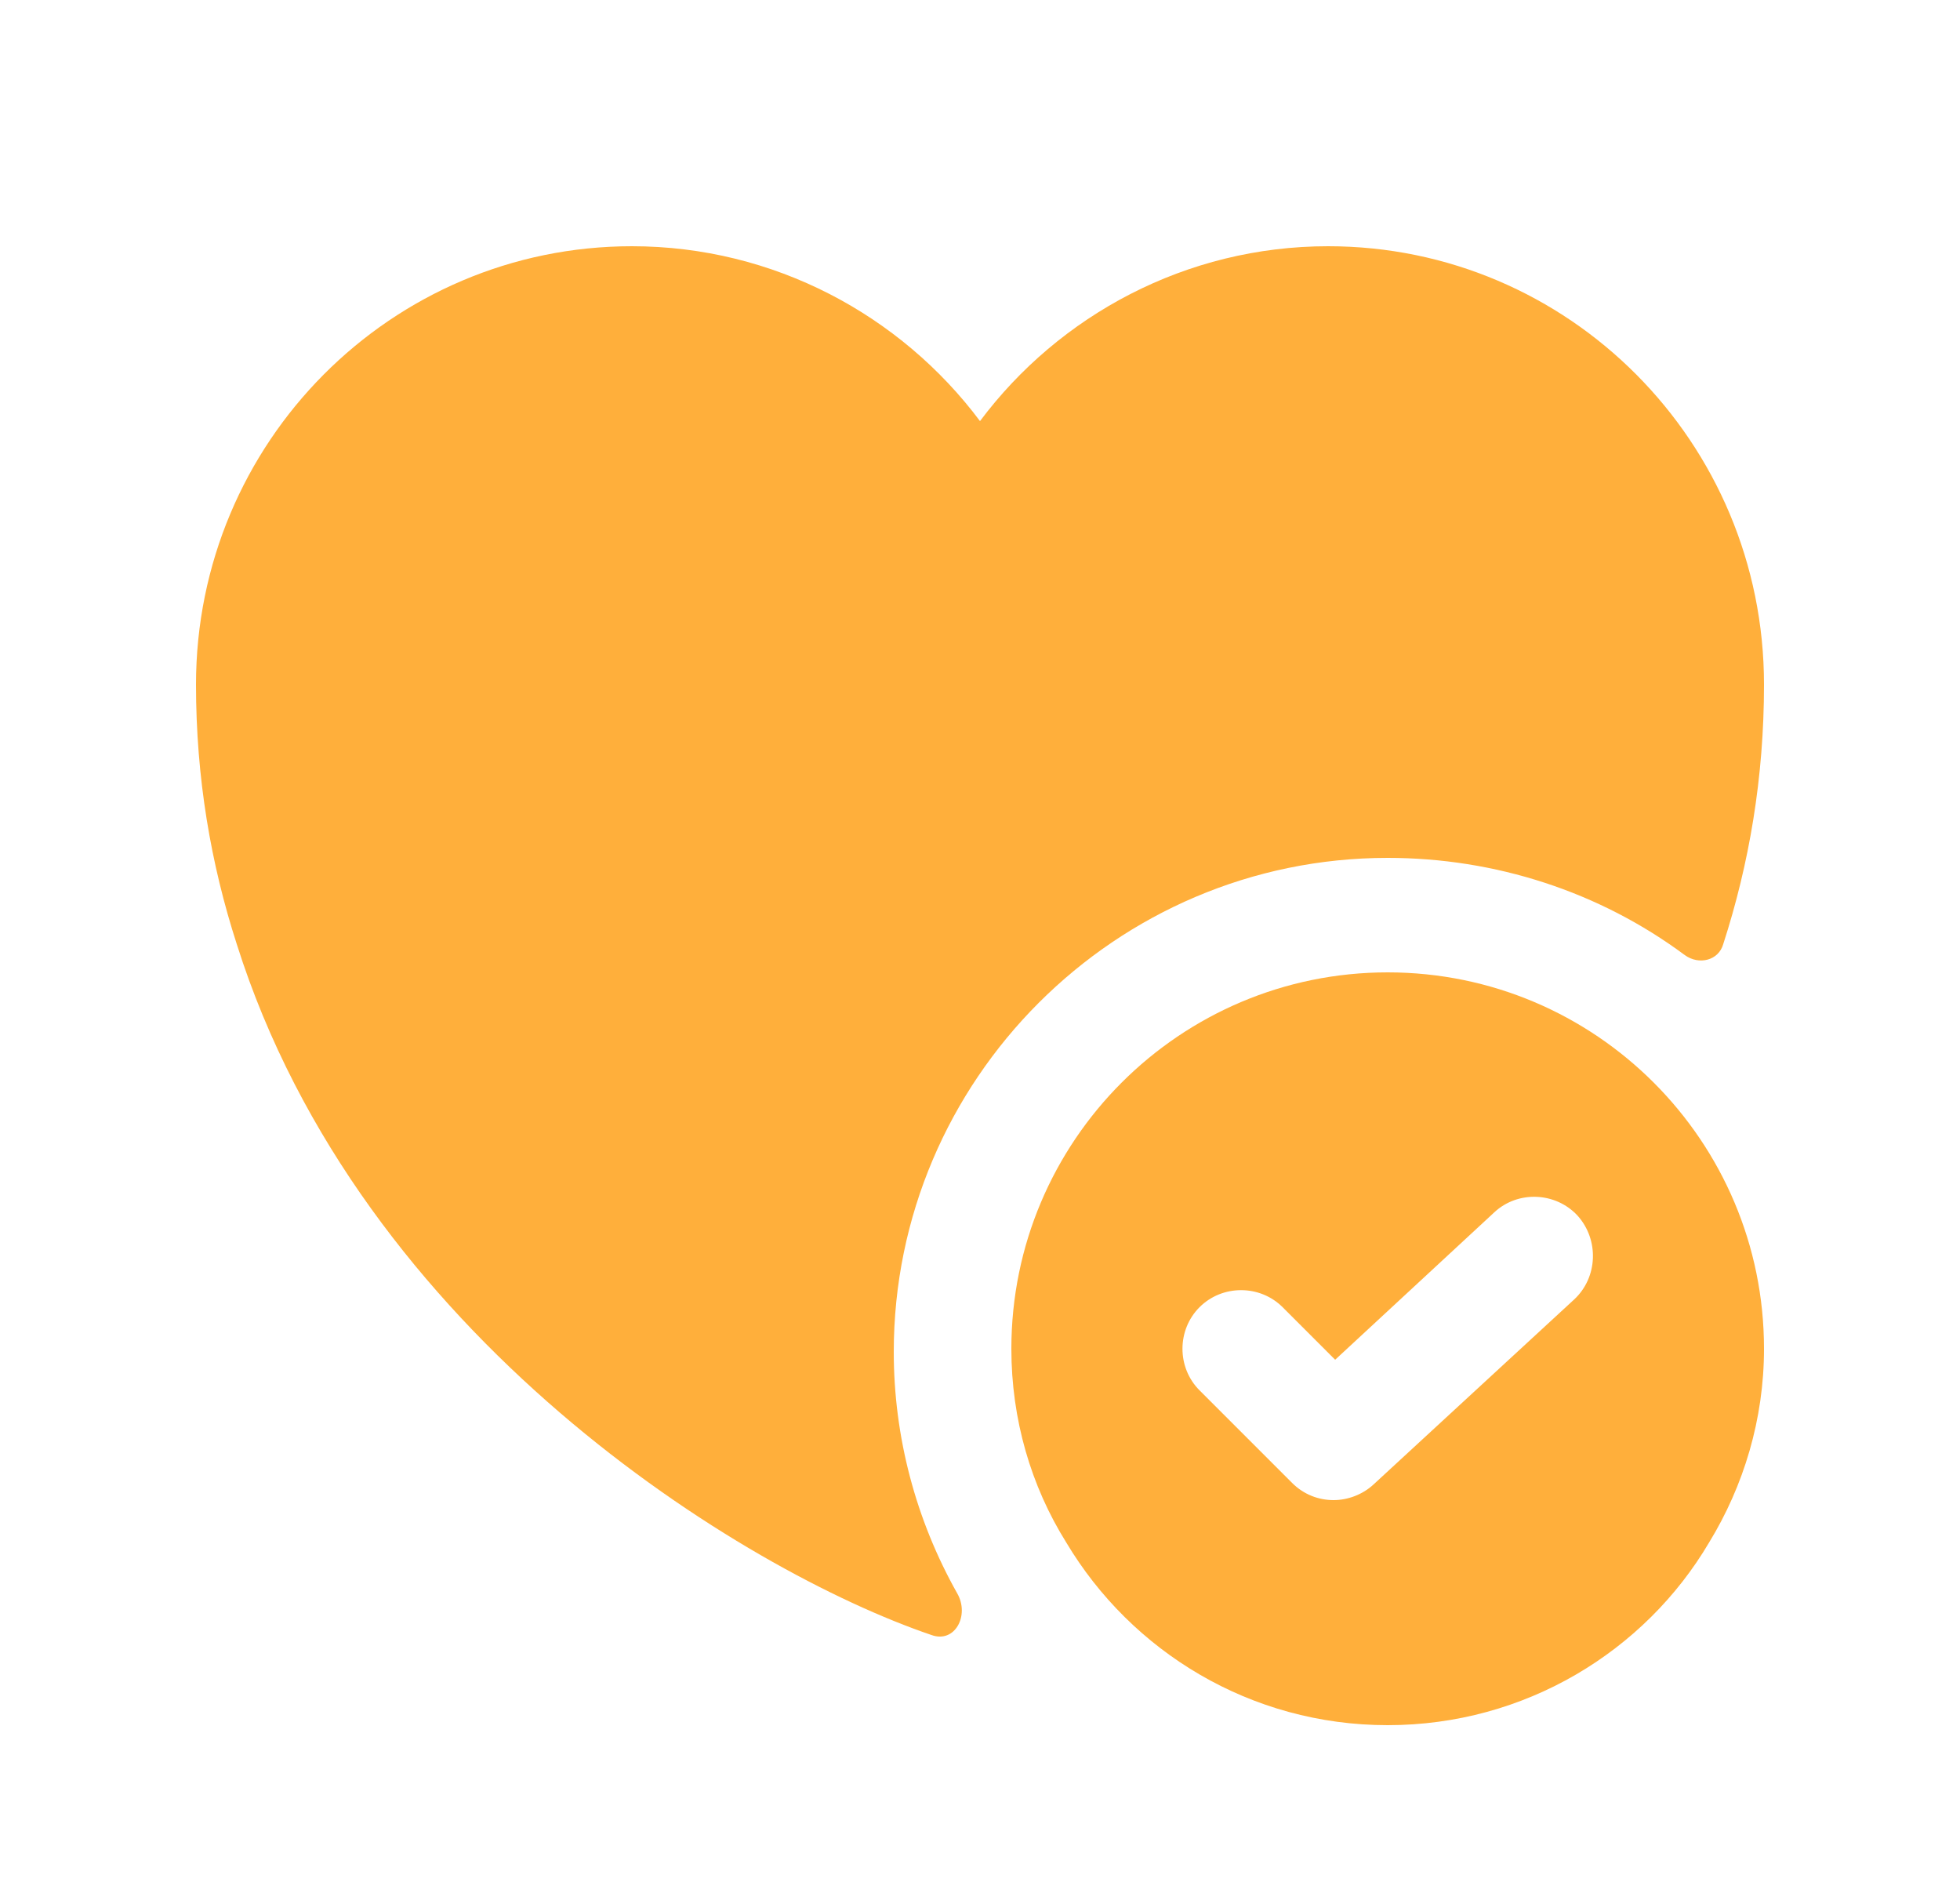
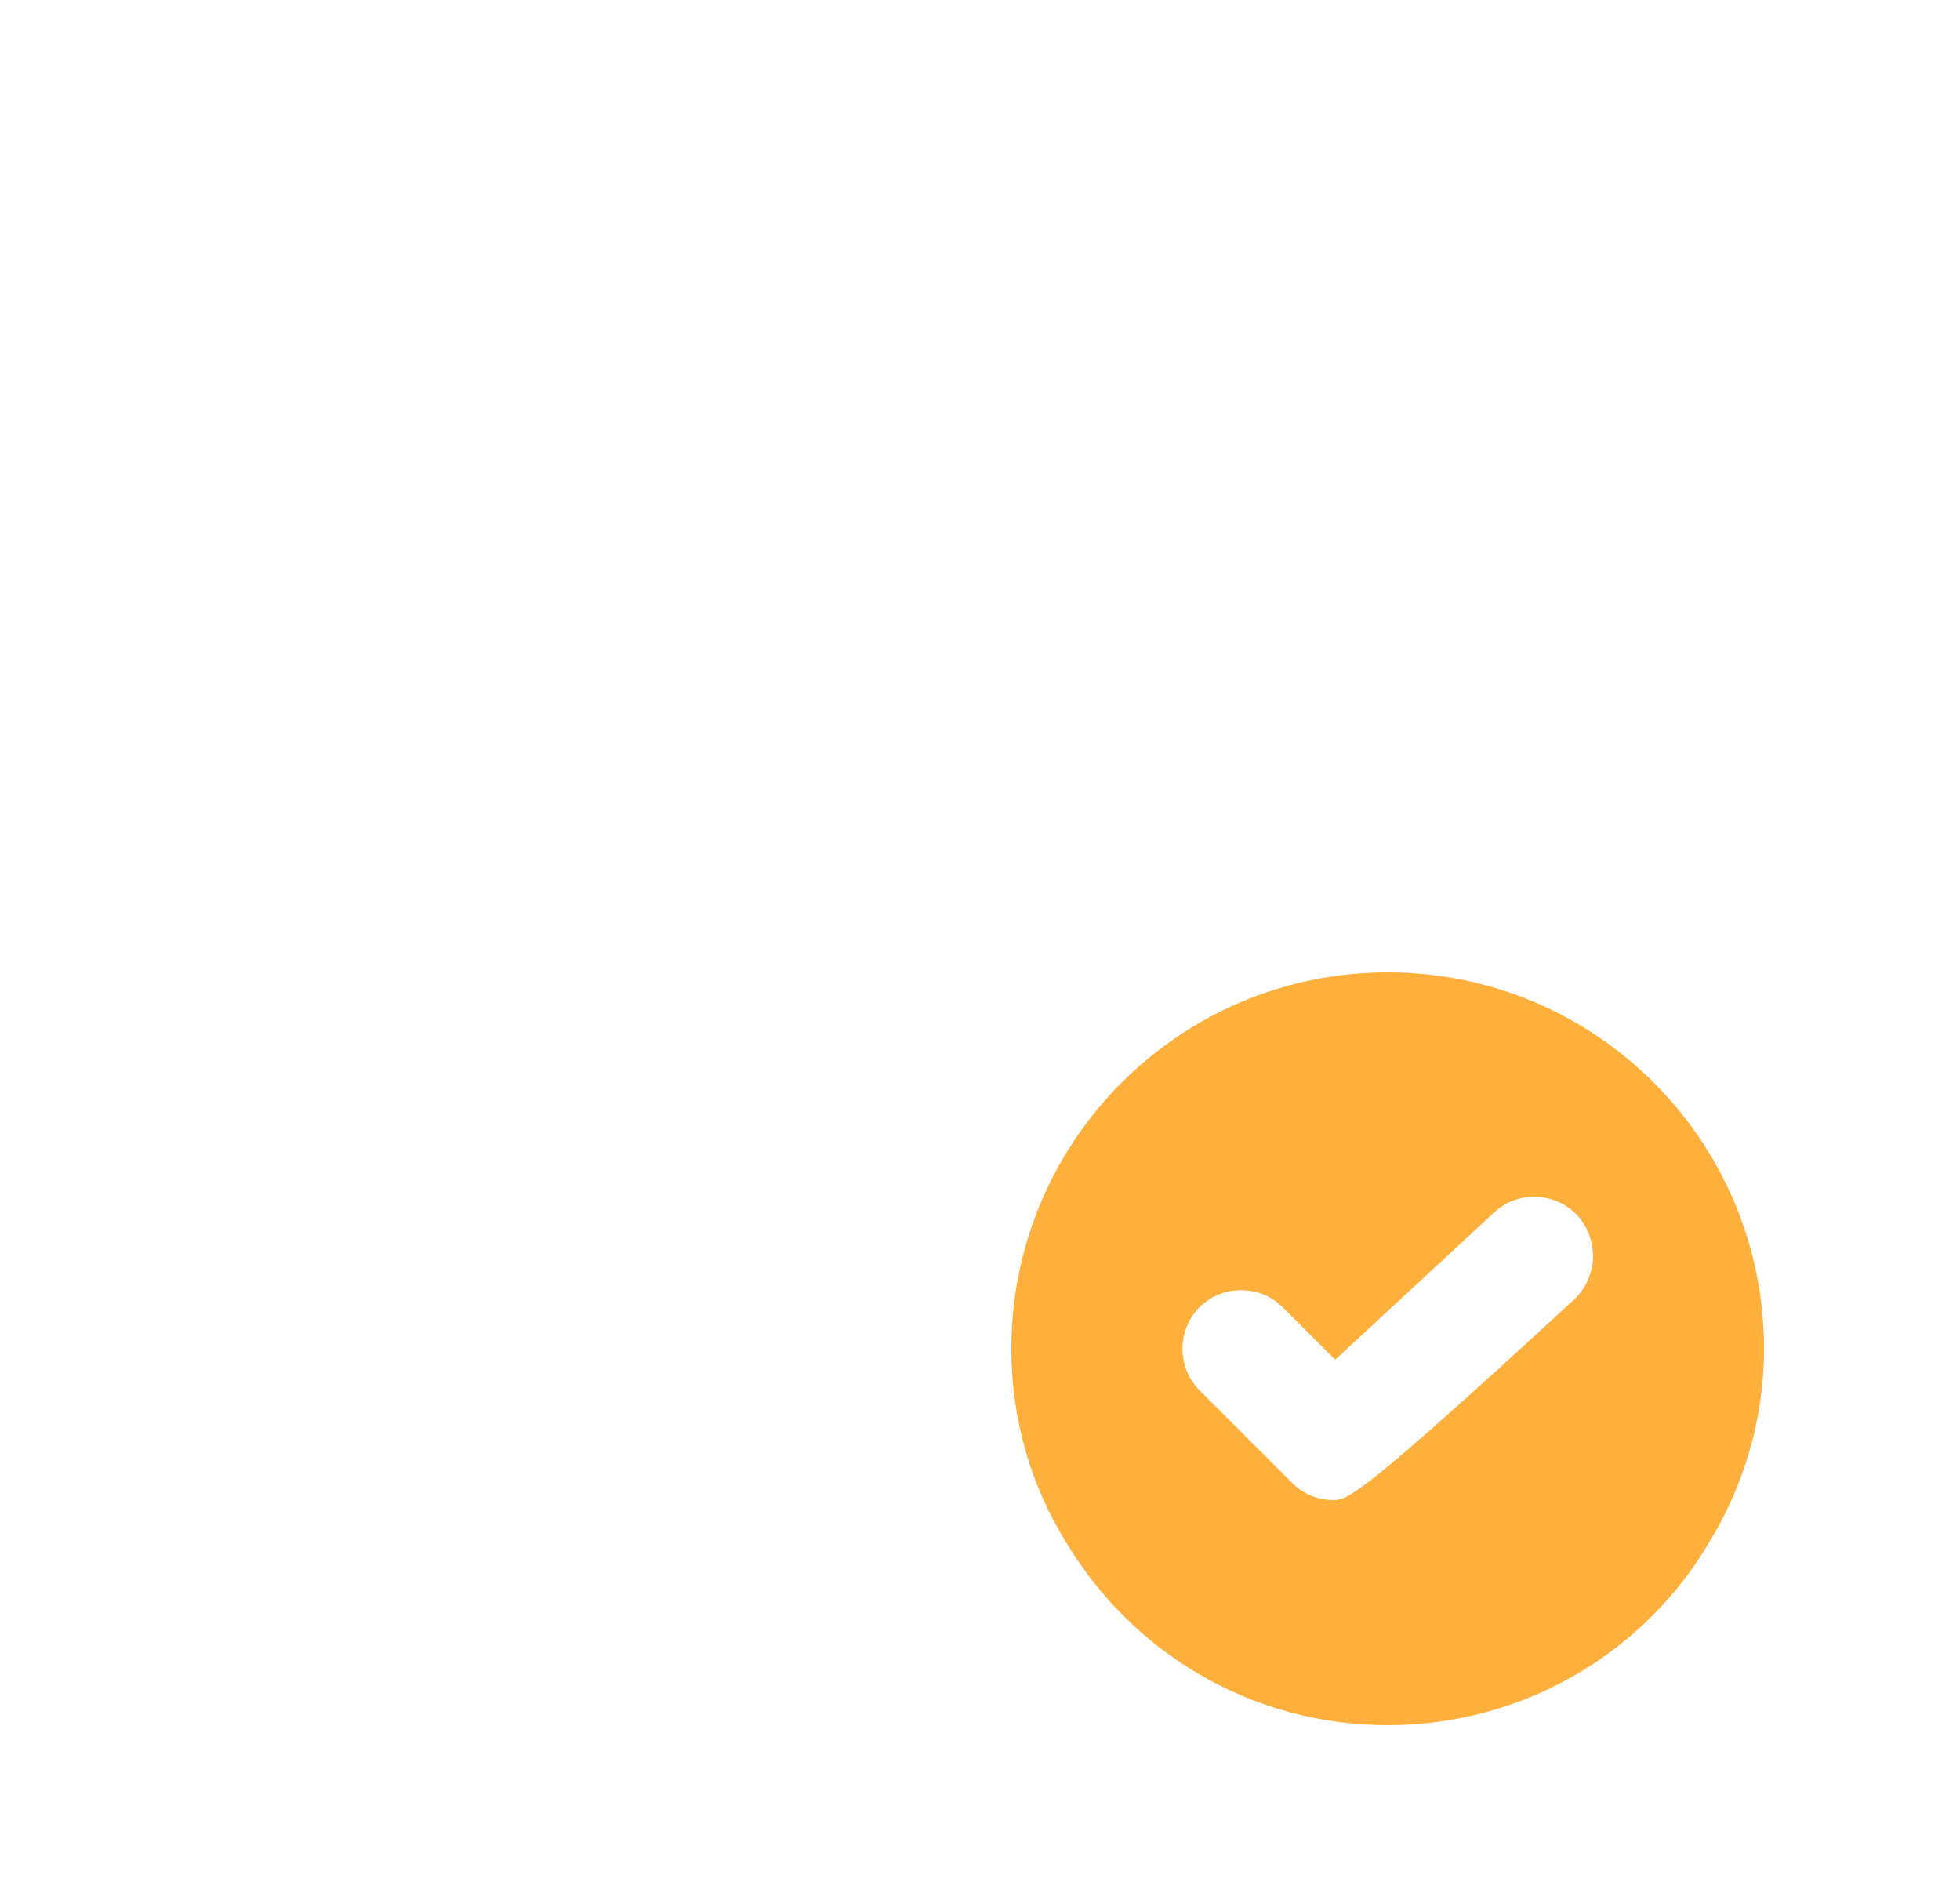
<svg xmlns="http://www.w3.org/2000/svg" width="25" height="24" viewBox="0 0 25 24" fill="none">
-   <path d="M17.7 12.4C15.05 12.4 12.9 14.55 12.9 17.2C12.9 18.1 13.15 18.95 13.6 19.67C14.43 21.06 15.95 22 17.7 22C19.45 22 20.98 21.06 21.8 19.67C22.24 18.95 22.5 18.1 22.5 17.2C22.5 14.55 20.35 12.4 17.7 12.4ZM20.08 16.57L17.52 18.93C17.38 19.06 17.19 19.13 17.01 19.13C16.82 19.13 16.63 19.06 16.48 18.91L15.3 17.73C15.01 17.44 15.01 16.96 15.3 16.67C15.59 16.38 16.07 16.38 16.36 16.67L17.03 17.34L19.06 15.46C19.36 15.18 19.84 15.2 20.12 15.5C20.4 15.81 20.38 16.29 20.08 16.57Z" fill="#FFAF3B" />
-   <path d="M22.5 8.73C22.5 9.92 22.31 11.02 21.98 12.04C21.92 12.25 21.67 12.31 21.49 12.18C20.4 11.37 19.07 10.94 17.7 10.94C14.23 10.94 11.4 13.77 11.4 17.24C11.4 18.32 11.68 19.38 12.21 20.32C12.37 20.6 12.18 20.96 11.88 20.85C9.47 20.03 4.6 17.04 3.02 12.04C2.69 11.02 2.5 9.92 2.5 8.73C2.5 5.64 4.99 3.14 8.06 3.14C9.87 3.14 11.49 4.02 12.5 5.37C13.51 4.02 15.13 3.14 16.94 3.14C20.01 3.14 22.5 5.64 22.5 8.73Z" fill="#FFAF3B" />
+   <path d="M17.7 12.4C15.05 12.4 12.9 14.55 12.9 17.2C12.9 18.1 13.15 18.95 13.6 19.67C14.43 21.06 15.95 22 17.7 22C19.45 22 20.98 21.06 21.8 19.67C22.24 18.95 22.5 18.1 22.5 17.2C22.5 14.55 20.35 12.4 17.7 12.4ZM20.08 16.57C17.38 19.06 17.19 19.13 17.01 19.13C16.82 19.13 16.63 19.06 16.48 18.91L15.3 17.73C15.01 17.44 15.01 16.96 15.3 16.67C15.59 16.38 16.07 16.38 16.36 16.67L17.03 17.34L19.06 15.46C19.36 15.18 19.84 15.2 20.12 15.5C20.4 15.81 20.38 16.29 20.08 16.57Z" fill="#FFAF3B" />
</svg>